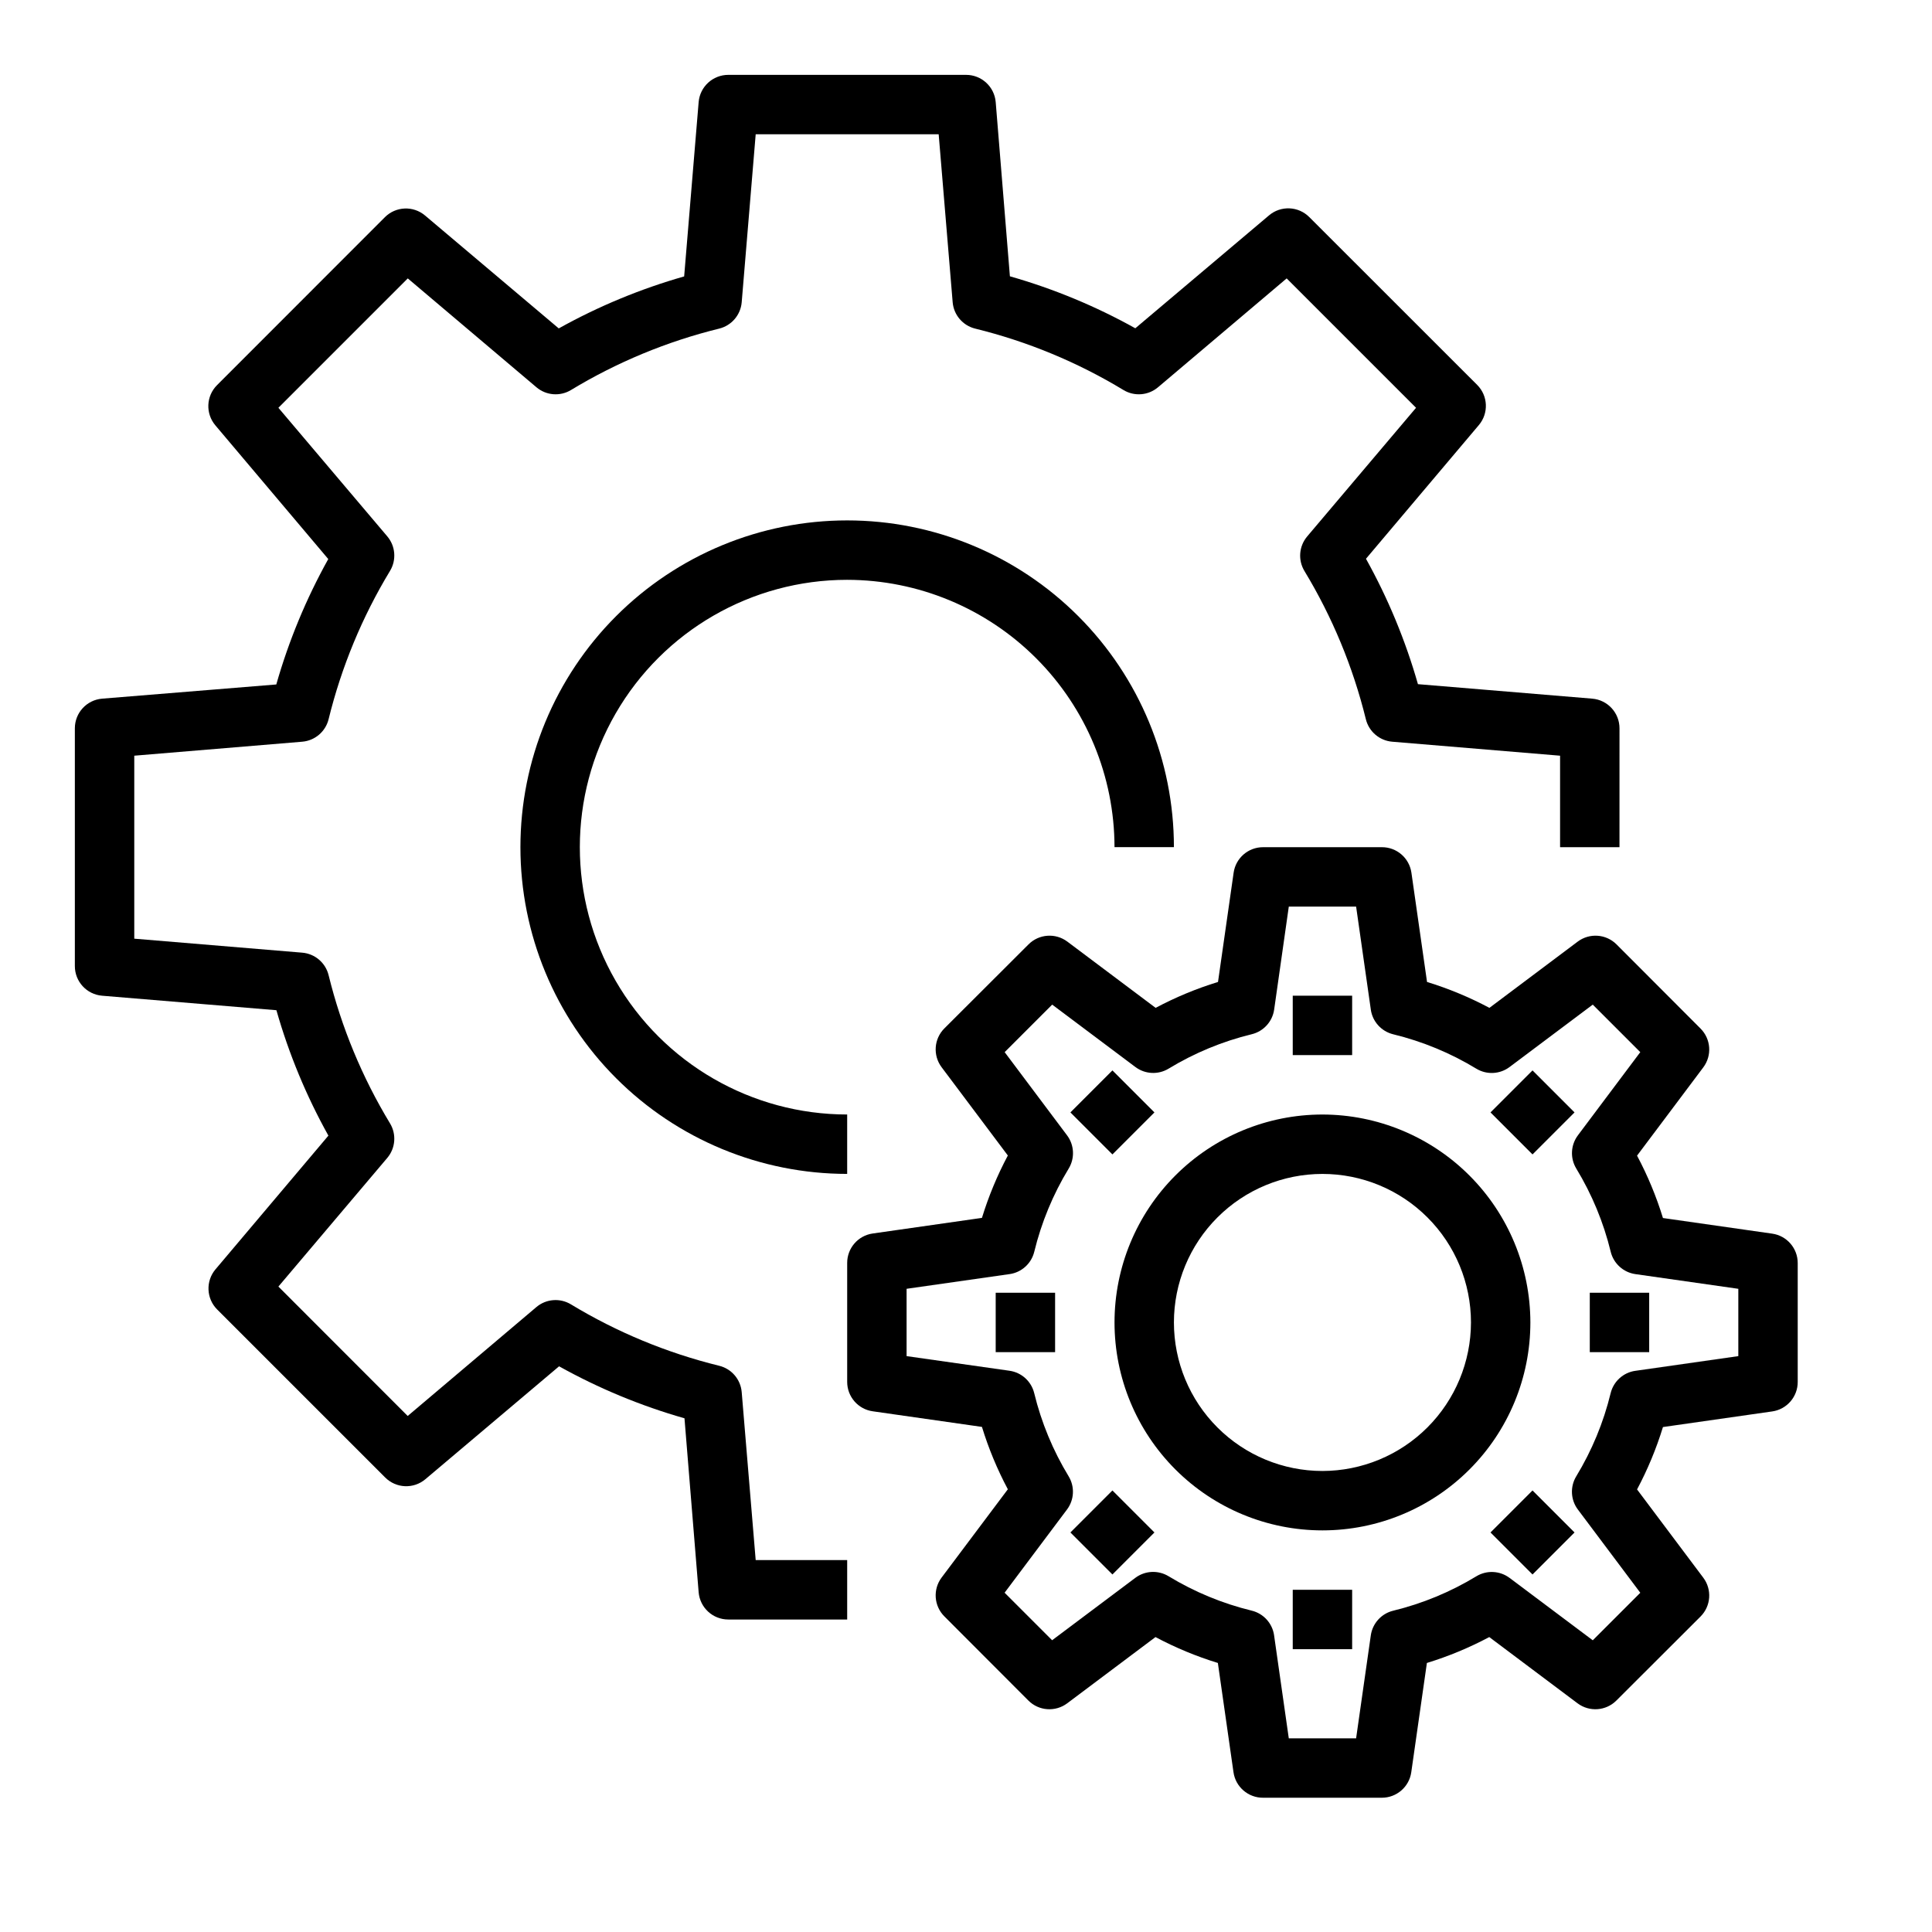
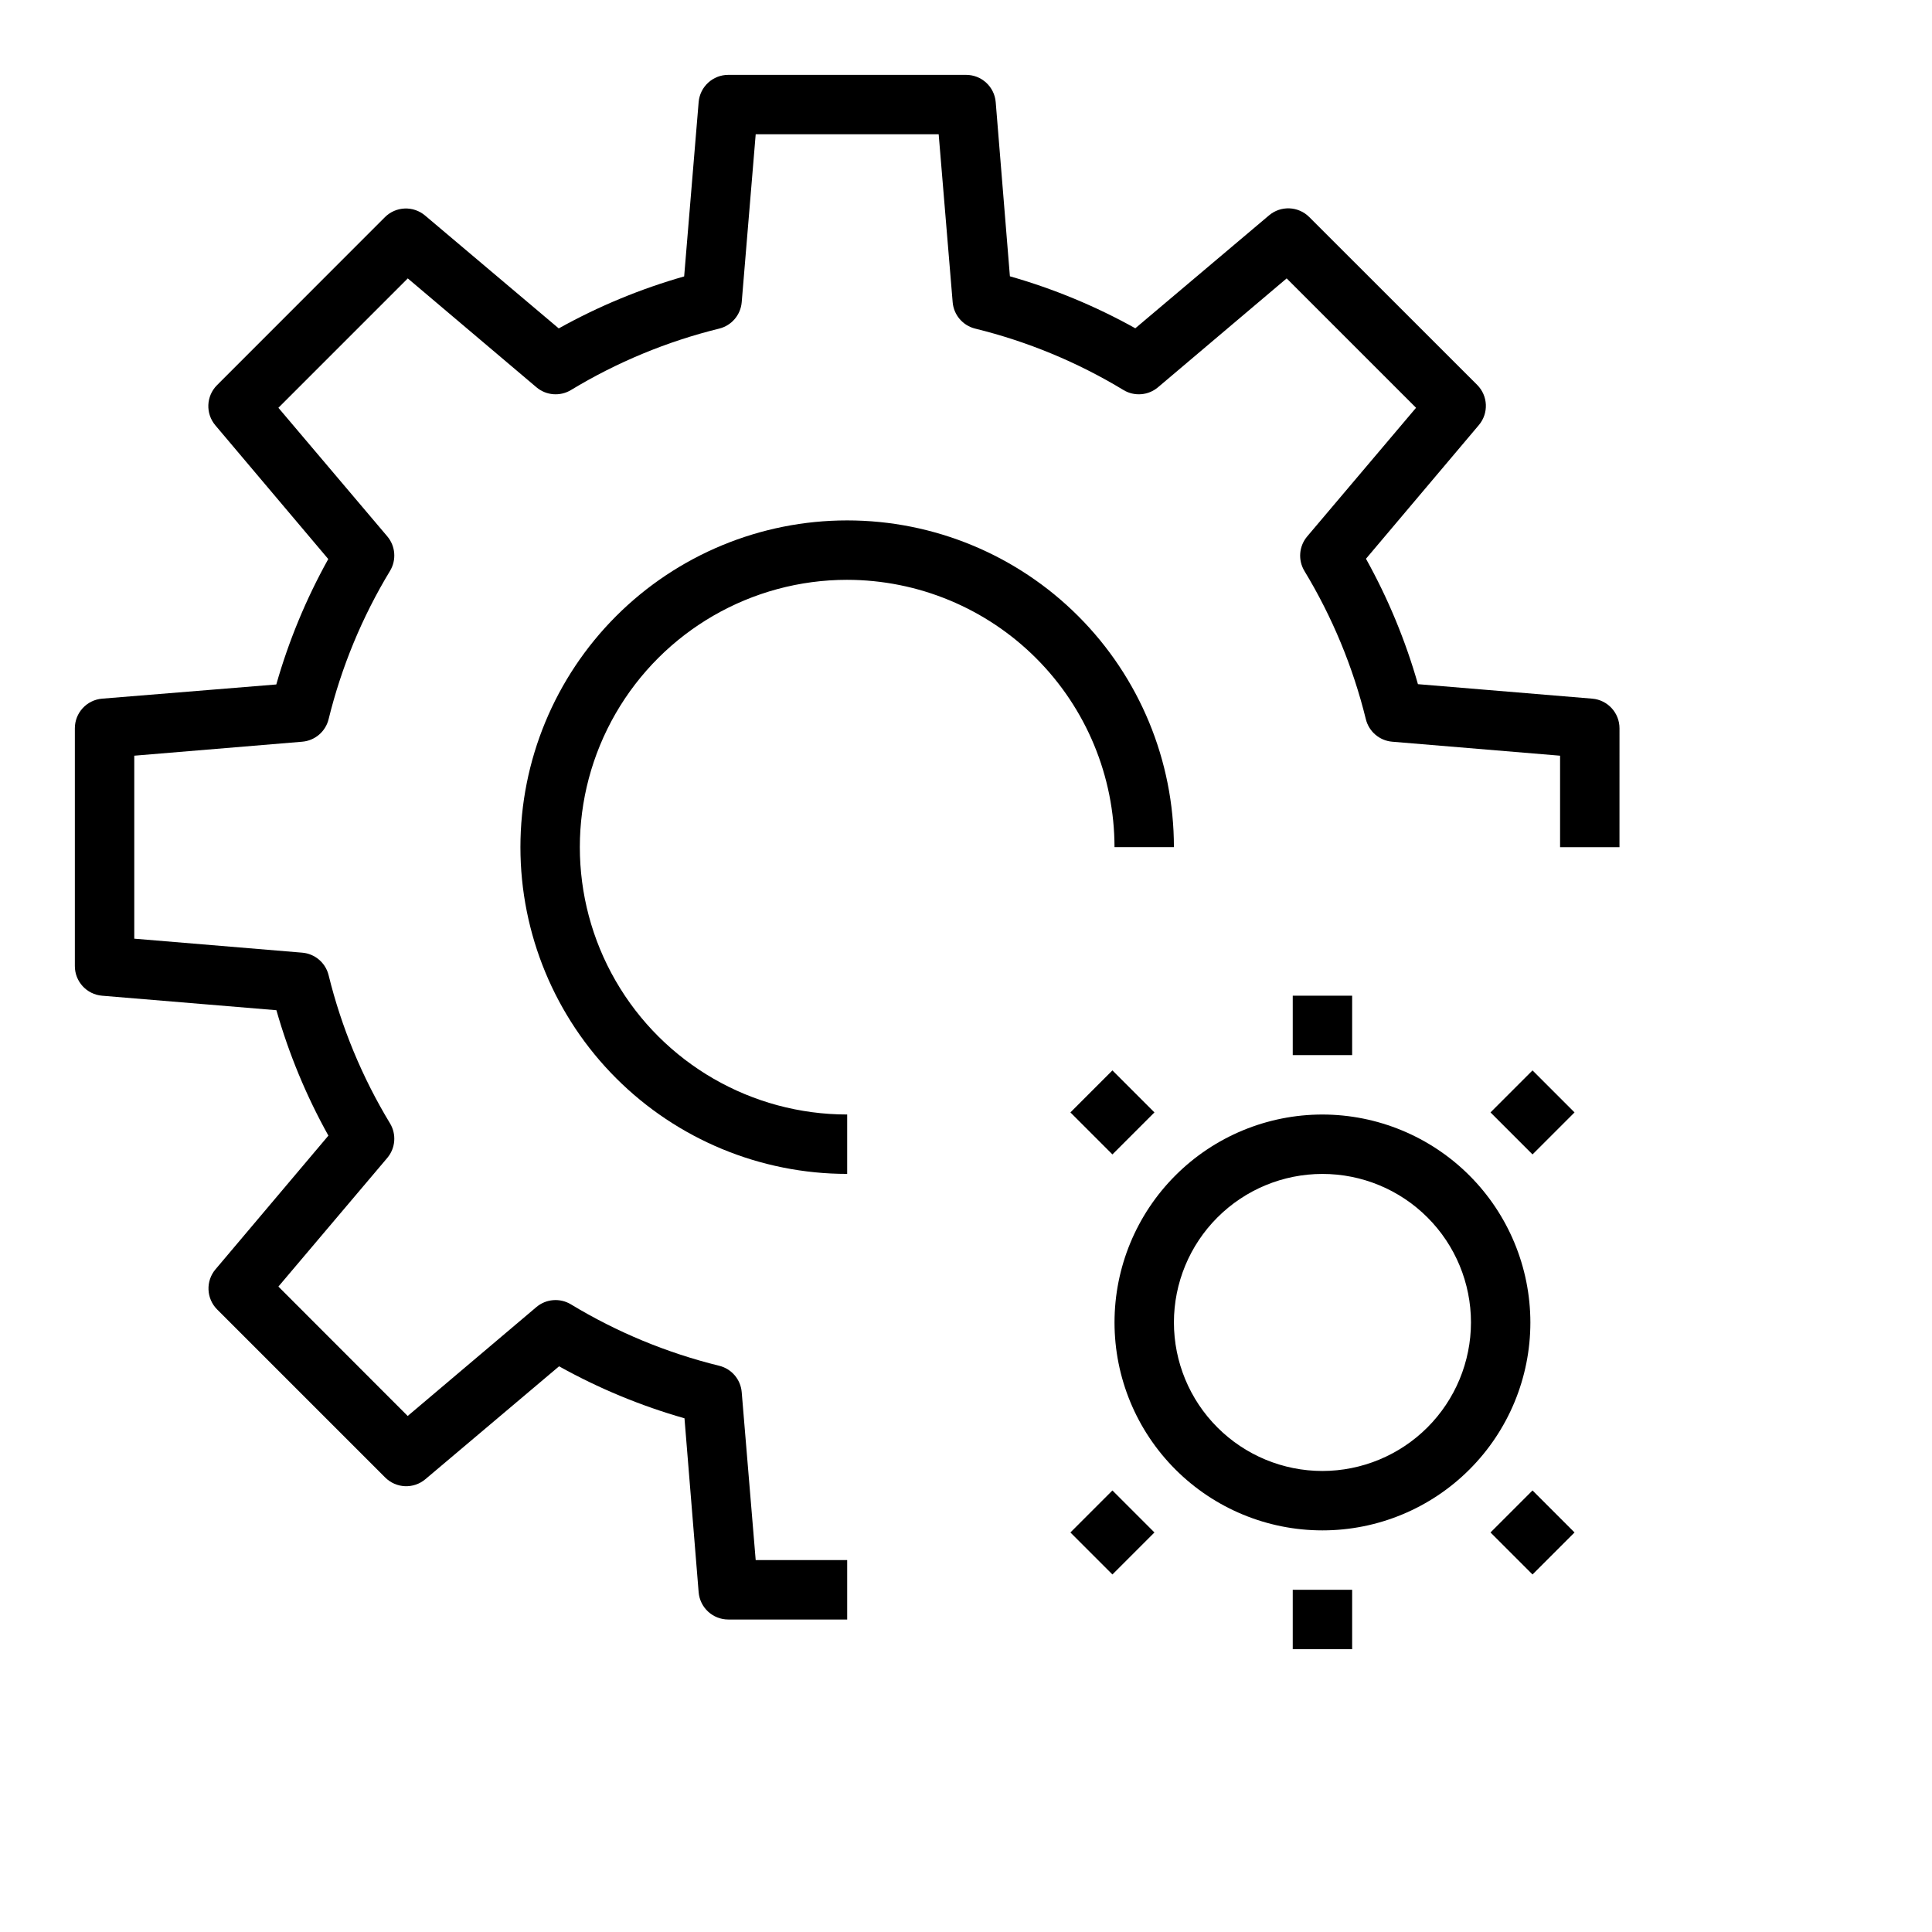
<svg xmlns="http://www.w3.org/2000/svg" fill="#000000" width="800px" height="800px" version="1.1" viewBox="144 144 512 512">
  <g>
    <path d="m340.56 512.93c-0.281-3.367-2.684-6.184-5.969-6.988-13.844-3.402-27.094-8.891-39.289-16.273-2.894-1.75-6.582-1.461-9.164 0.727l-34.094 28.852-34.266-34.293 28.852-34.094c2.184-2.582 2.477-6.269 0.723-9.164-7.379-12.188-12.867-25.426-16.27-39.266-0.809-3.281-3.621-5.684-6.992-5.965l-44.508-3.707v-48.492l44.508-3.707c3.371-0.281 6.184-2.684 6.992-5.969 3.402-13.844 8.887-27.094 16.27-39.289 1.754-2.894 1.461-6.582-0.723-9.164l-28.852-34.07 34.289-34.289 34.094 28.852c2.582 2.184 6.269 2.477 9.164 0.723 12.188-7.379 25.43-12.867 39.266-16.27 3.285-0.809 5.688-3.621 5.969-6.992l3.707-44.508h48.492l3.707 44.508c0.281 3.371 2.684 6.184 5.965 6.992 13.848 3.402 27.094 8.887 39.289 16.27 2.894 1.754 6.582 1.461 9.164-0.723l34.094-28.852 34.289 34.289-28.852 34.094h0.004c-2.188 2.582-2.477 6.269-0.727 9.164 7.383 12.188 12.867 25.43 16.273 39.266 0.805 3.285 3.621 5.688 6.988 5.969l44.484 3.707v24.246h15.742l0.004-31.488c0.012-4.106-3.129-7.531-7.219-7.875l-46.191-3.84h-0.004c-3.297-11.57-7.918-22.723-13.773-33.234l29.914-35.426c2.644-3.125 2.453-7.754-0.441-10.648l-44.5-44.48c-2.898-2.906-7.547-3.098-10.676-0.438l-35.426 29.914v-0.004c-10.508-5.856-21.66-10.477-33.234-13.773l-3.762-46.164c-0.34-4.09-3.769-7.231-7.871-7.219h-62.977c-4.106-0.012-7.531 3.129-7.875 7.219l-3.84 46.191v0.004c-11.57 3.297-22.723 7.918-33.234 13.777l-35.426-29.914c-3.125-2.644-7.754-2.453-10.648 0.438l-44.48 44.504c-2.906 2.898-3.098 7.543-0.438 10.672l29.914 35.426h-0.004c-5.856 10.512-10.477 21.664-13.773 33.234l-46.164 3.762c-4.09 0.344-7.231 3.769-7.219 7.875v62.977c-0.012 4.102 3.129 7.531 7.219 7.871l46.191 3.84h0.004c3.297 11.574 7.918 22.727 13.777 33.238l-29.914 35.426v-0.004c-2.644 3.125-2.453 7.758 0.438 10.652l44.531 44.531h0.004c2.894 2.894 7.523 3.086 10.648 0.441l35.426-29.914c10.512 5.856 21.664 10.48 33.234 13.777l3.754 46.105c0.344 4.09 3.769 7.231 7.875 7.219h31.488v-15.746h-24.246z" />
    <path d="m368.51 297.66c18.781 0.02 36.789 7.492 50.07 20.773s20.754 31.289 20.777 50.074h15.742c0-22.969-9.121-44.992-25.359-61.23-16.242-16.238-38.266-25.363-61.23-25.363-22.969 0-44.992 9.125-61.23 25.363s-25.363 38.262-25.363 61.23c0 22.965 9.125 44.988 25.363 61.23 16.238 16.238 38.262 25.359 61.23 25.359v-15.742c-25.312 0-48.703-13.504-61.359-35.426-12.652-21.918-12.652-48.926 0-70.848 12.656-21.922 36.047-35.422 61.359-35.422z" />
-     <path d="m613.66 470.93-28.961-4.141c-1.754-5.719-4.055-11.254-6.863-16.531l17.555-23.395c2.348-3.137 2.039-7.519-0.734-10.289l-22.262-22.301c-2.769-2.773-7.152-3.082-10.289-0.734l-23.395 17.555c-5.277-2.809-10.812-5.109-16.531-6.863l-4.141-28.961c-0.559-3.891-3.902-6.773-7.832-6.754h-31.488c-3.918 0-7.238 2.875-7.793 6.754l-4.141 28.961c-5.719 1.754-11.254 4.055-16.531 6.863l-23.395-17.555c-3.137-2.348-7.519-2.039-10.289 0.734l-22.301 22.262c-2.773 2.769-3.082 7.152-0.734 10.289l17.555 23.395c-2.809 5.277-5.109 10.812-6.863 16.531l-28.961 4.141c-3.891 0.559-6.773 3.902-6.754 7.832v31.488c0 3.914 2.875 7.238 6.754 7.793l28.961 4.141c1.754 5.715 4.055 11.254 6.863 16.531l-17.555 23.395c-2.348 3.137-2.039 7.519 0.734 10.289l22.262 22.301c2.769 2.773 7.152 3.082 10.289 0.734l23.395-17.555c5.277 2.809 10.812 5.109 16.531 6.863l4.141 28.961c0.559 3.891 3.902 6.773 7.832 6.754h31.488c3.914 0 7.238-2.875 7.793-6.754l4.141-28.961c5.715-1.754 11.254-4.055 16.531-6.863l23.395 17.555c3.137 2.348 7.519 2.039 10.289-0.734l22.301-22.262c2.773-2.769 3.082-7.152 0.734-10.289l-17.555-23.395c2.809-5.277 5.109-10.812 6.863-16.531l28.961-4.141c3.891-0.559 6.773-3.902 6.754-7.832v-31.488c0-3.918-2.875-7.238-6.754-7.793zm-8.988 32.457-27.301 3.898v-0.004c-3.184 0.457-5.773 2.805-6.535 5.93-1.891 7.769-4.969 15.207-9.121 22.039-1.664 2.754-1.488 6.242 0.449 8.809l16.531 22.043-12.594 12.594-22.043-16.531-0.004 0.004c-2.57-1.934-6.059-2.102-8.809-0.434-6.832 4.152-14.27 7.231-22.039 9.121-3.125 0.762-5.473 3.352-5.93 6.535l-3.894 27.285h-17.84l-3.898-27.301h0.004c-0.457-3.184-2.805-5.773-5.93-6.535-7.769-1.891-15.207-4.969-22.039-9.121-2.75-1.668-6.238-1.5-8.812 0.43l-22.043 16.531-12.594-12.594 16.531-22.043c1.934-2.57 2.102-6.059 0.434-8.809-4.152-6.832-7.231-14.27-9.121-22.039-0.766-3.125-3.352-5.473-6.535-5.93l-27.285-3.879v-17.84l27.301-3.898v0.004c3.184-0.457 5.773-2.805 6.535-5.93 1.891-7.769 4.969-15.207 9.121-22.039 1.668-2.75 1.5-6.238-0.434-8.812l-16.531-22.043 12.594-12.594 22.043 16.531h0.004c2.57 1.934 6.059 2.102 8.809 0.434 6.832-4.152 14.27-7.231 22.039-9.121 3.125-0.766 5.473-3.352 5.93-6.535l3.879-27.285h17.84l3.898 27.301h-0.004c0.457 3.184 2.805 5.773 5.93 6.535 7.769 1.891 15.207 4.969 22.039 9.121 2.754 1.664 6.242 1.488 8.809-0.449l22.043-16.531 12.594 12.594-16.531 22.043h0.004c-1.934 2.574-2.102 6.062-0.434 8.812 4.152 6.832 7.231 14.27 9.121 22.039 0.762 3.125 3.352 5.473 6.535 5.93l27.285 3.894z" />
    <path d="m494.46 439.36c-14.613 0-28.629 5.805-38.961 16.141-10.336 10.332-16.141 24.348-16.141 38.961 0 14.617 5.805 28.633 16.141 38.965 10.332 10.336 24.348 16.141 38.961 16.141 14.617 0 28.633-5.805 38.965-16.141 10.336-10.332 16.141-24.348 16.141-38.965-0.016-14.609-5.828-28.613-16.156-38.945-10.332-10.328-24.34-16.141-38.949-16.156zm0 94.465c-10.438 0-20.449-4.148-27.828-11.531-7.383-7.379-11.531-17.391-11.531-27.832 0-10.438 4.148-20.449 11.531-27.828 7.379-7.383 17.391-11.531 27.828-11.531 10.441 0 20.453 4.148 27.832 11.531 7.383 7.379 11.531 17.391 11.531 27.828-0.016 10.438-4.164 20.441-11.543 27.82s-17.383 11.527-27.82 11.543z" />
    <path d="m486.59 407.87h15.742v15.742h-15.742z" />
    <path d="m427.67 438.8 11.133-11.133 11.133 11.133-11.133 11.133z" />
-     <path d="m407.87 486.59h15.742v15.742h-15.742z" />
    <path d="m427.67 550.12 11.133-11.133 11.133 11.133-11.133 11.133z" />
    <path d="m486.59 565.31h15.742v15.742h-15.742z" />
    <path d="m539 550.12 11.133-11.133 11.133 11.133-11.133 11.133z" />
-     <path d="m565.31 486.59h15.742v15.742h-15.742z" />
    <path d="m539 438.8 11.133-11.133 11.133 11.133-11.133 11.133z" />
  </g>
</svg>